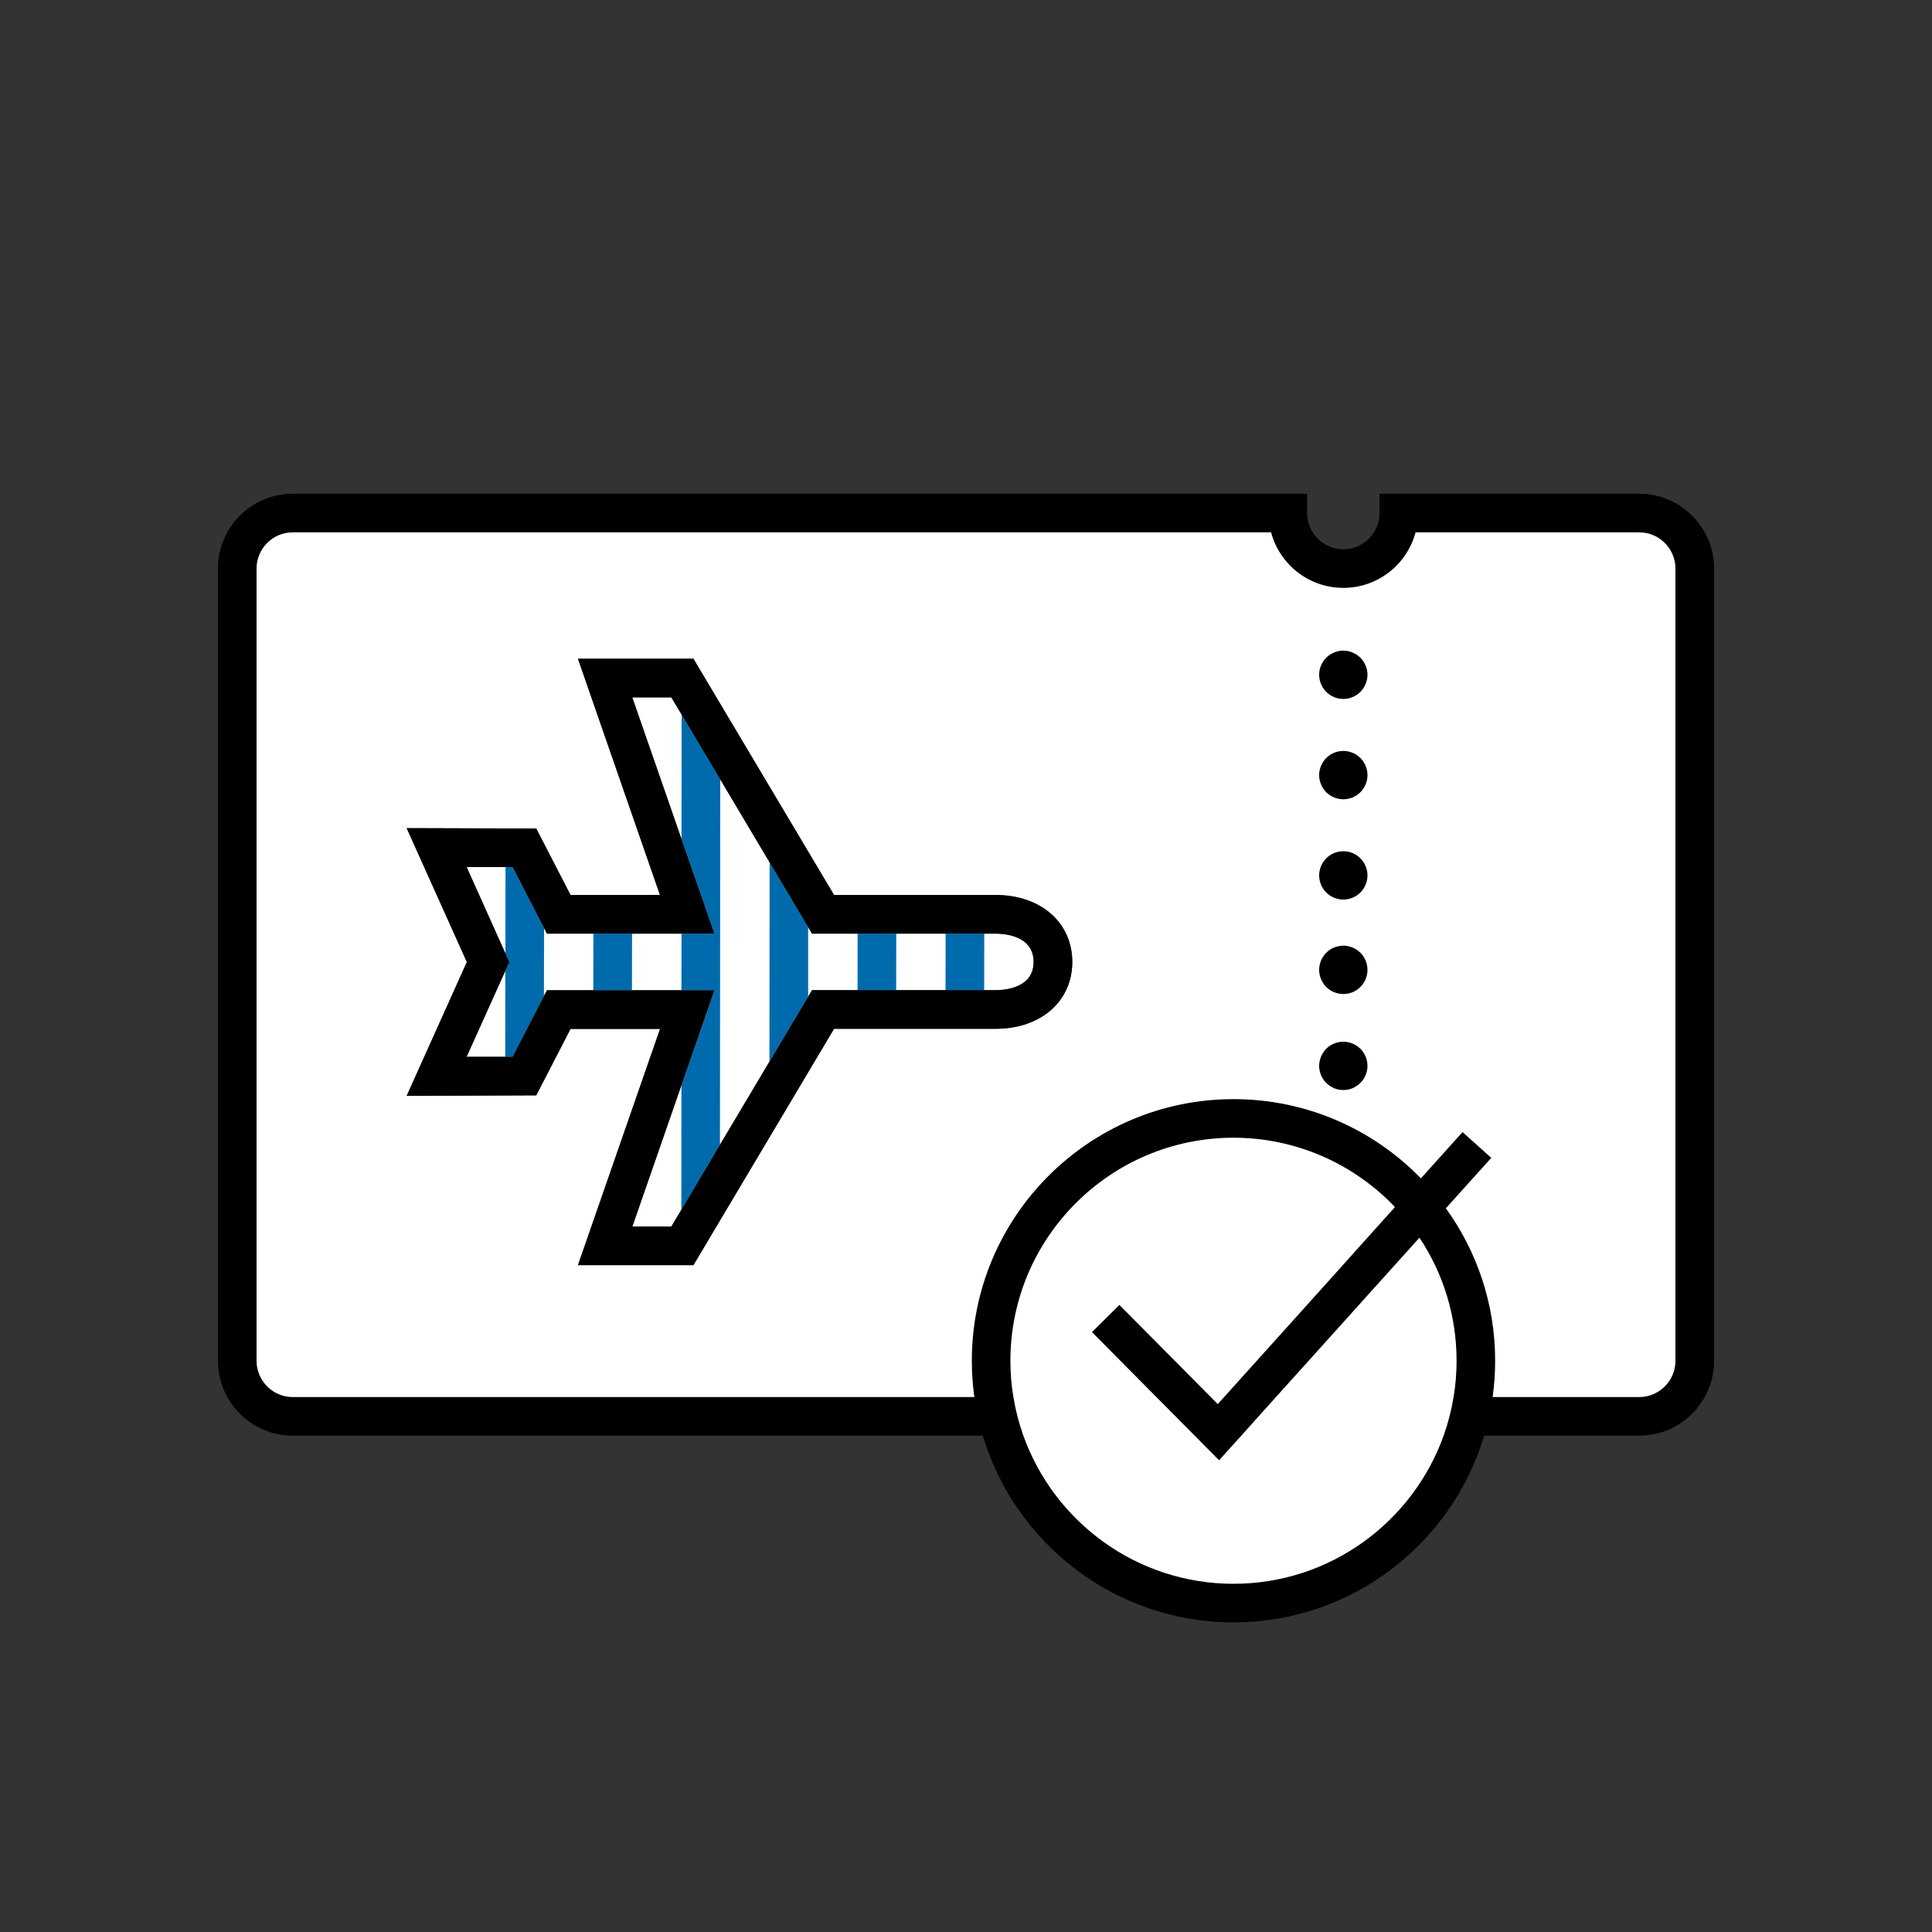
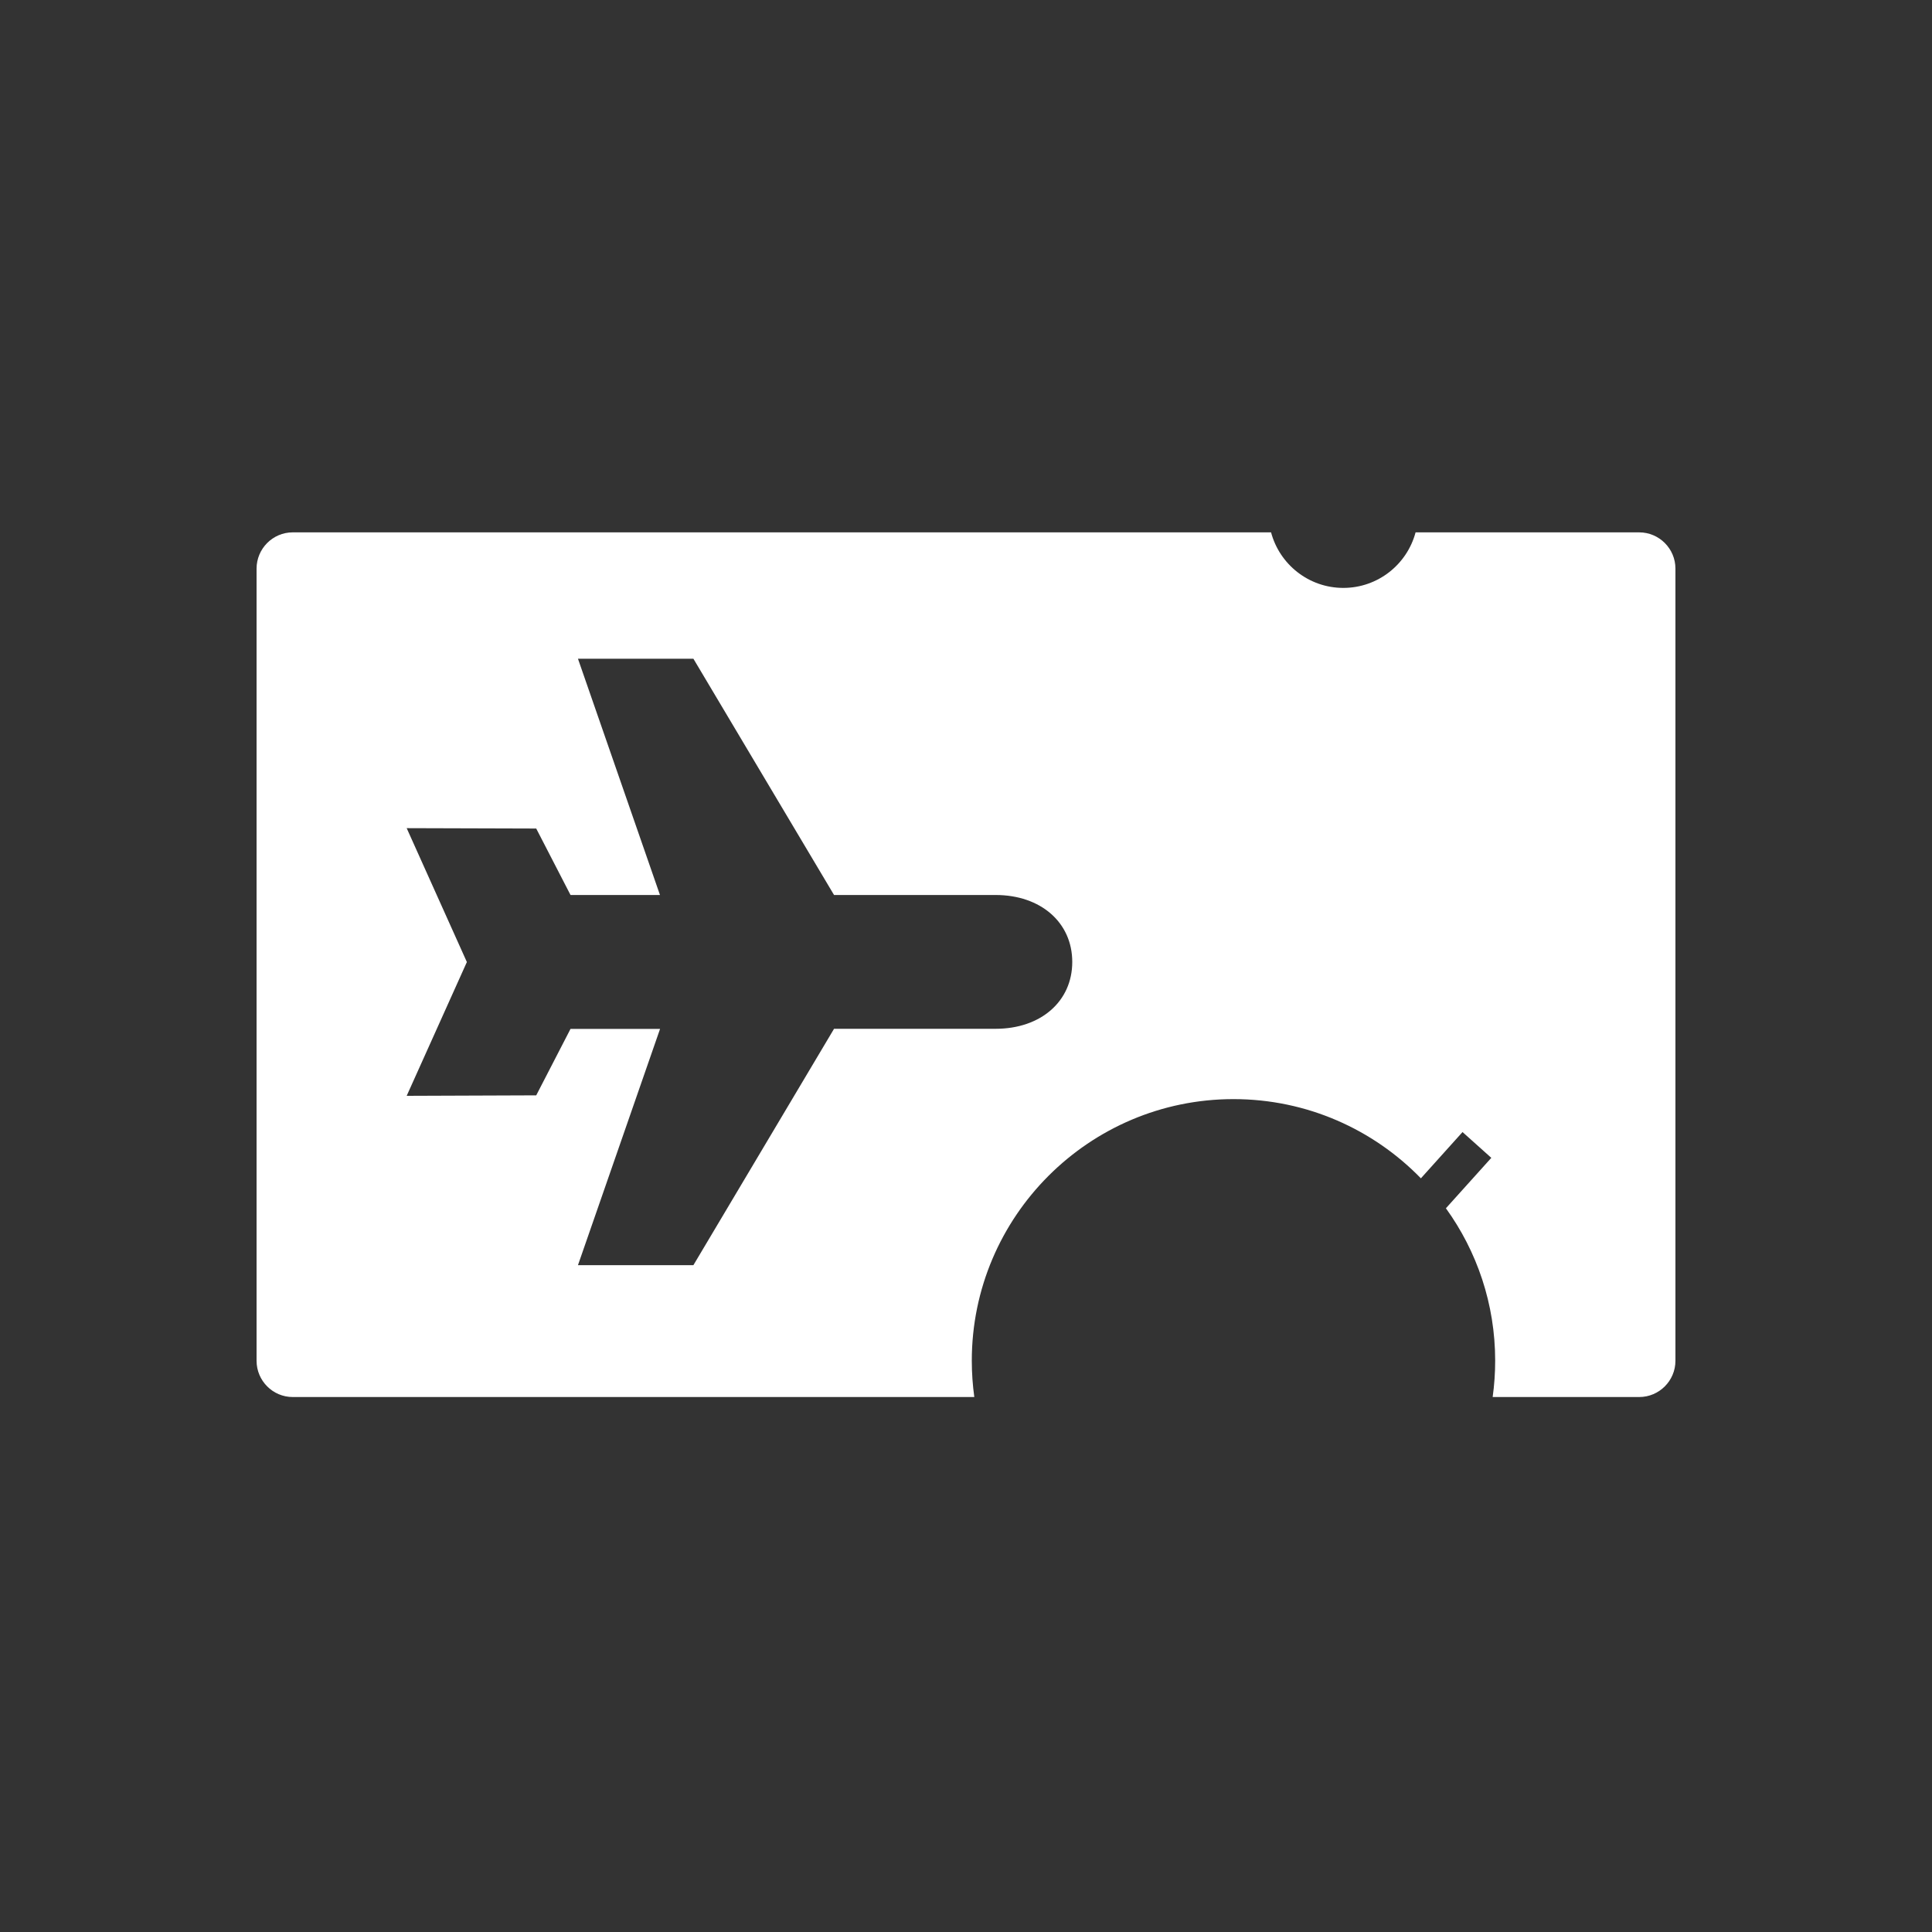
<svg xmlns="http://www.w3.org/2000/svg" fill="none" viewBox="0 0 200 200">
  <rect x="0" y="0" width="200" height="200" fill="#333333" stroke="none" />
  <g clip-path="url(#a)">
-     <path fill="#000" d="M169.69 51.11h-26.88v2c0 2.07-1.68 3.75-3.75 3.75s-3.75-1.68-3.75-3.75v-2H30.3c-4.27 0-7.74 3.48-7.74 7.75v82.01c0 4.27 3.47 7.75 7.74 7.75h71.44c3.34 11.17 13.71 19.33 25.95 19.33s22.61-8.16 25.95-19.33h16.05c4.27 0 7.75-3.48 7.75-7.75V58.86c0-4.27-3.48-7.75-7.75-7.75m-19.22 93.51c-.11.67-.25 1.34-.42 1.99-.17.68-.38 1.35-.61 2.01-3.2 8.93-11.74 15.33-21.75 15.33s-18.55-6.4-21.75-15.33c-.23-.66-.44-1.33-.61-2.01-.17-.65-.31-1.32-.42-1.99-.21-1.22-.31-2.48-.31-3.76 0-12.73 10.36-23.08 23.09-23.08 3.2 0 6.26.66 9.03 1.84 1.53.65 2.97 1.46 4.3 2.41 1.22.86 2.36 1.84 3.38 2.93l-3.22 3.58-3.2 3.57-11.26 12.51-.66.73-.72-.73-9.46-9.54-2.84 2.82 6.66 6.72 1.98 1.99 1.99 2.01 2.53 2.55 2.3-2.55 1.8-2.01 6.72-7.46 9.92-11.02c2.43 3.65 3.84 8.03 3.84 12.73 0 1.28-.1 2.54-.31 3.76m22.97-3.75c0 2.06-1.68 3.75-3.75 3.75h-15.17c.17-1.23.26-2.48.26-3.76 0-5.88-1.89-11.33-5.1-15.78l4.7-5.22-2.98-2.67-4.31 4.79c-4.92-5.06-11.8-8.2-19.4-8.2-14.94 0-27.09 12.15-27.09 27.08 0 1.28.09 2.53.26 3.76H30.3c-2.06 0-3.74-1.69-3.74-3.75V58.86c0-2.06 1.68-3.75 3.74-3.75h101.28c.88 3.31 3.9 5.75 7.48 5.75s6.6-2.44 7.48-5.75h23.15c2.07 0 3.75 1.69 3.75 3.75z" />
-     <path fill="#fff" d="M107 99.58c0 2.71-3 2.92-3.93 2.92H84.06l-.4.68-4.01 6.73-5.12 8.6-4 6.73-1.03 1.73h-4.04l5.08-14.63 3.41-9.83H56.62l-.31.6-3.24 6.29H48.3l4.01-8.9.41-.9-.4-.9-4.02-8.95h4.03l.74.01 3.25 6.31.3.58h17.33l-3.4-9.78-5.1-14.68h4.05l1.06 1.78 4 6.71 5.11 8.59 3.99 6.71.4.67h19.01c.93 0 3.93.21 3.93 2.93" />
    <path fill="#fff" d="M169.69 55.11h-23.15c-.88 3.31-3.9 5.75-7.48 5.75s-6.6-2.44-7.48-5.75H30.3c-2.06 0-3.74 1.69-3.74 3.75v82.01c0 2.06 1.68 3.75 3.74 3.75h70.56c-.17-1.23-.26-2.48-.26-3.76 0-14.93 12.15-27.08 27.09-27.08 7.6 0 14.48 3.14 19.4 8.2l4.31-4.79 2.98 2.67-4.7 5.22c3.21 4.45 5.1 9.9 5.1 15.78 0 1.28-.09 2.53-.26 3.76h15.17c2.07 0 3.75-1.69 3.75-3.75V58.86c0-2.06-1.68-3.75-3.75-3.75m-66.62 51.39H86.34l-14.56 24.47H59.83l8.5-24.46h-9.27l-3.55 6.88-13.41.05 6.23-13.85-6.23-13.86 13.41.04 3.55 6.88h9.26l-8.49-24.46h11.95l14.56 24.46h16.73c4.67 0 7.93 2.85 7.93 6.93s-3.26 6.92-7.93 6.92" />
-     <path fill="#006BAC" d="m56.32 96.07-.01 7.04-3.24 6.29h-.77l.01-8.9.41-.9-.4-.9.01-8.94h.74zm9.11.58-.01 5.86h-4l.01-5.86zm9.13-15.97-.03 37.83-4 6.73.01-12.9 3.41-9.83h-3.41l.01-5.86h3.4l-3.4-9.78.01-12.9zm9.1 15.3v7.2l-4.01 6.73.02-20.64zm9.12.67-.01 5.85h-4l.01-5.85zm9.11 0-.01 5.85h-4l.01-5.85z" />
-     <path fill="#000" d="M139.06 102.9c-.16 0-.33-.02-.49-.05s-.31-.08-.47-.14c-.15-.06-.29-.14-.43-.23-.13-.09-.26-.2-.38-.31-.46-.47-.73-1.11-.73-1.77s.27-1.3.73-1.77c.12-.11.25-.22.38-.31.14-.09.28-.17.43-.23.16-.06.31-.11.47-.14.32-.07.66-.07.98 0 .16.03.31.08.47.14.15.06.29.14.43.23.13.09.26.2.38.31.46.47.73 1.11.73 1.77 0 .16-.02.33-.05.49s-.08.31-.14.47c-.06.15-.14.29-.23.43-.09.13-.2.26-.31.38-.12.11-.25.22-.38.31-.14.09-.28.17-.43.23-.16.06-.31.11-.47.14s-.33.05-.49.05m0 9.94c-.16 0-.33-.02-.49-.05s-.31-.08-.47-.14c-.15-.07-.29-.15-.43-.24-.13-.09-.26-.19-.38-.31-.46-.46-.73-1.11-.73-1.76s.27-1.3.73-1.77a2.6 2.6 0 0 1 .81-.54c.16-.06.31-.11.47-.14.32-.07.66-.07.98 0 .16.03.31.08.47.14a2.6 2.6 0 0 1 .81.54c.46.47.73 1.11.73 1.77s-.27 1.3-.73 1.76c-.12.12-.25.22-.38.31-.14.09-.28.17-.43.24-.16.06-.31.11-.47.14s-.33.05-.49.05m0-19.72c-.16 0-.33-.01-.49-.05-.16-.03-.31-.08-.47-.14-.15-.06-.29-.14-.43-.23-.13-.09-.26-.2-.38-.31-.46-.47-.73-1.11-.73-1.77s.27-1.3.73-1.76c.12-.12.25-.23.38-.32.14-.09.28-.16.43-.23.16-.06.31-.11.47-.14.32-.06.66-.06.98 0 .16.03.31.08.47.14.15.07.29.14.43.23.13.09.26.2.38.32.46.46.73 1.11.73 1.76s-.27 1.3-.73 1.77c-.12.11-.25.22-.38.31-.14.09-.28.17-.43.23-.16.06-.31.11-.47.14-.16.04-.33.05-.49.05m0-10.38c-.16 0-.33-.02-.49-.05s-.31-.08-.47-.14a4 4 0 0 1-.43-.23c-.13-.09-.26-.2-.38-.31-.46-.47-.73-1.11-.73-1.77s.27-1.3.73-1.77c.12-.11.25-.22.38-.31.14-.09.28-.17.43-.23.16-.06.31-.11.47-.14.32-.07.66-.07.98 0 .16.03.31.08.47.14.15.06.29.14.43.23.13.09.26.2.38.31.46.47.73 1.11.73 1.77s-.27 1.3-.73 1.77c-.12.11-.25.22-.38.31-.14.09-.28.16-.43.23-.16.06-.31.11-.47.14s-.33.05-.49.05m0-10.39a2.7 2.7 0 0 1-.49-.04c-.16-.04-.31-.08-.47-.15a2.6 2.6 0 0 1-.81-.54 2.53 2.53 0 0 1-.73-1.77c0-.66.27-1.3.73-1.76a2.6 2.6 0 0 1 .81-.54c.16-.07.31-.11.47-.15.32-.06.66-.06.98 0 .16.04.31.08.47.15a2.6 2.6 0 0 1 .81.54c.46.46.73 1.11.73 1.76s-.27 1.3-.73 1.77a2.6 2.6 0 0 1-.81.54c-.16.07-.31.11-.47.15a2.7 2.7 0 0 1-.49.04m-35.99 20.3H86.34L71.78 68.19H59.83l8.49 24.46h-9.26l-3.55-6.88-13.41-.04 6.23 13.86-6.23 13.85 13.41-.05 3.55-6.88h9.27l-8.5 24.46h11.95l14.56-24.47h16.73c4.67 0 7.93-2.85 7.93-6.92s-3.26-6.93-7.93-6.93m0 9.85H84.06l-.4.68-4.01 6.73-5.12 8.6-4 6.73-1.03 1.73h-4.04l5.08-14.63 3.41-9.83H56.62l-.31.6-3.24 6.29H48.3l4.01-8.9.41-.9-.4-.9-4.02-8.95h4.03l.74.01 3.25 6.31.3.58h17.33l-3.4-9.78-5.1-14.68h4.05l1.06 1.78 4 6.71 5.11 8.59 3.99 6.71.4.67h19.01c.93 0 3.93.21 3.93 2.93s-3 2.92-3.93 2.92" />
-     <path fill="#fff" d="M150.78 140.86c0 1.28-.1 2.54-.31 3.76-.11.67-.25 1.34-.42 1.99-.17.68-.38 1.35-.61 2.01-3.2 8.93-11.74 15.33-21.75 15.33s-18.55-6.4-21.75-15.33c-.23-.66-.44-1.33-.61-2.01-.17-.65-.31-1.32-.42-1.99-.21-1.22-.31-2.48-.31-3.76 0-12.73 10.36-23.08 23.09-23.08 3.2 0 6.26.66 9.03 1.84 1.53.65 2.97 1.46 4.3 2.41 1.22.86 2.36 1.84 3.38 2.93l-3.22 3.58-3.2 3.57-11.26 12.51-.66.73-.72-.73-9.46-9.54-2.84 2.82 6.66 6.72 1.98 1.99 1.99 2.01 2.53 2.55 2.3-2.55 1.8-2.01 6.72-7.46 9.92-11.02c2.43 3.65 3.84 8.03 3.84 12.73" />
  </g>
  <defs>
    <clipPath id="a">
      <path fill="#fff" d="M0 0h200v200H0z" />
    </clipPath>
  </defs>
</svg>